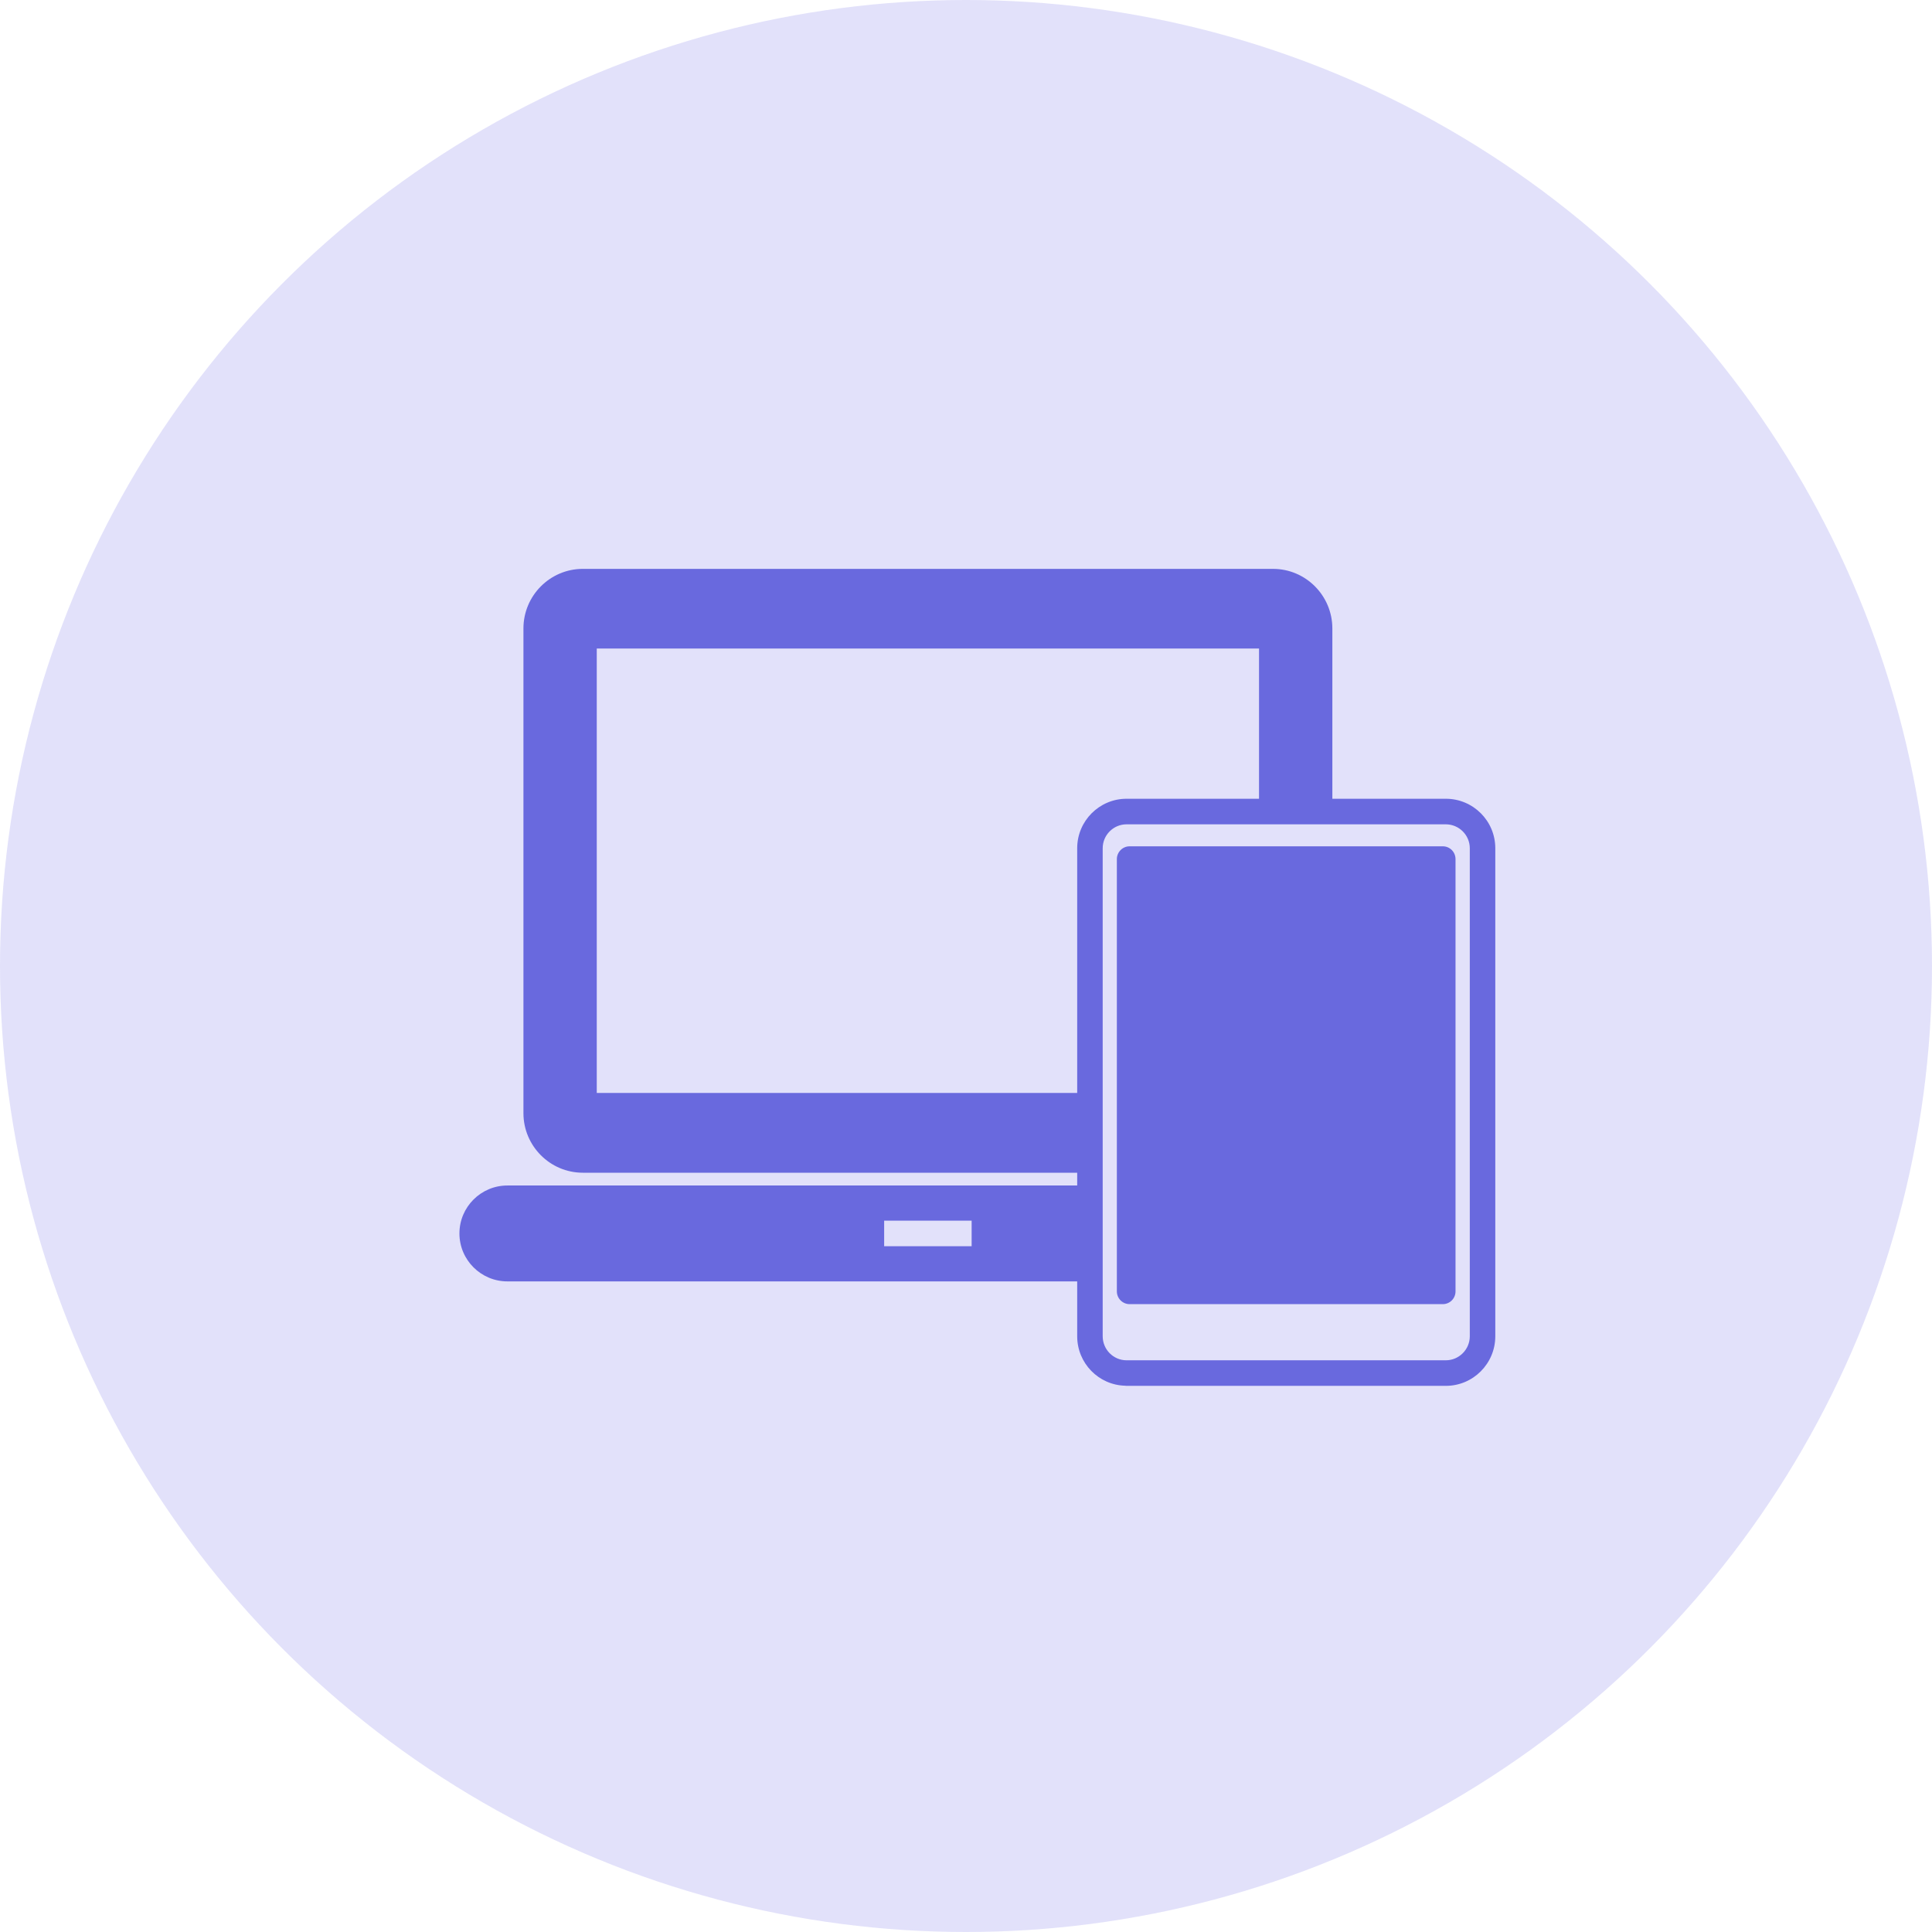
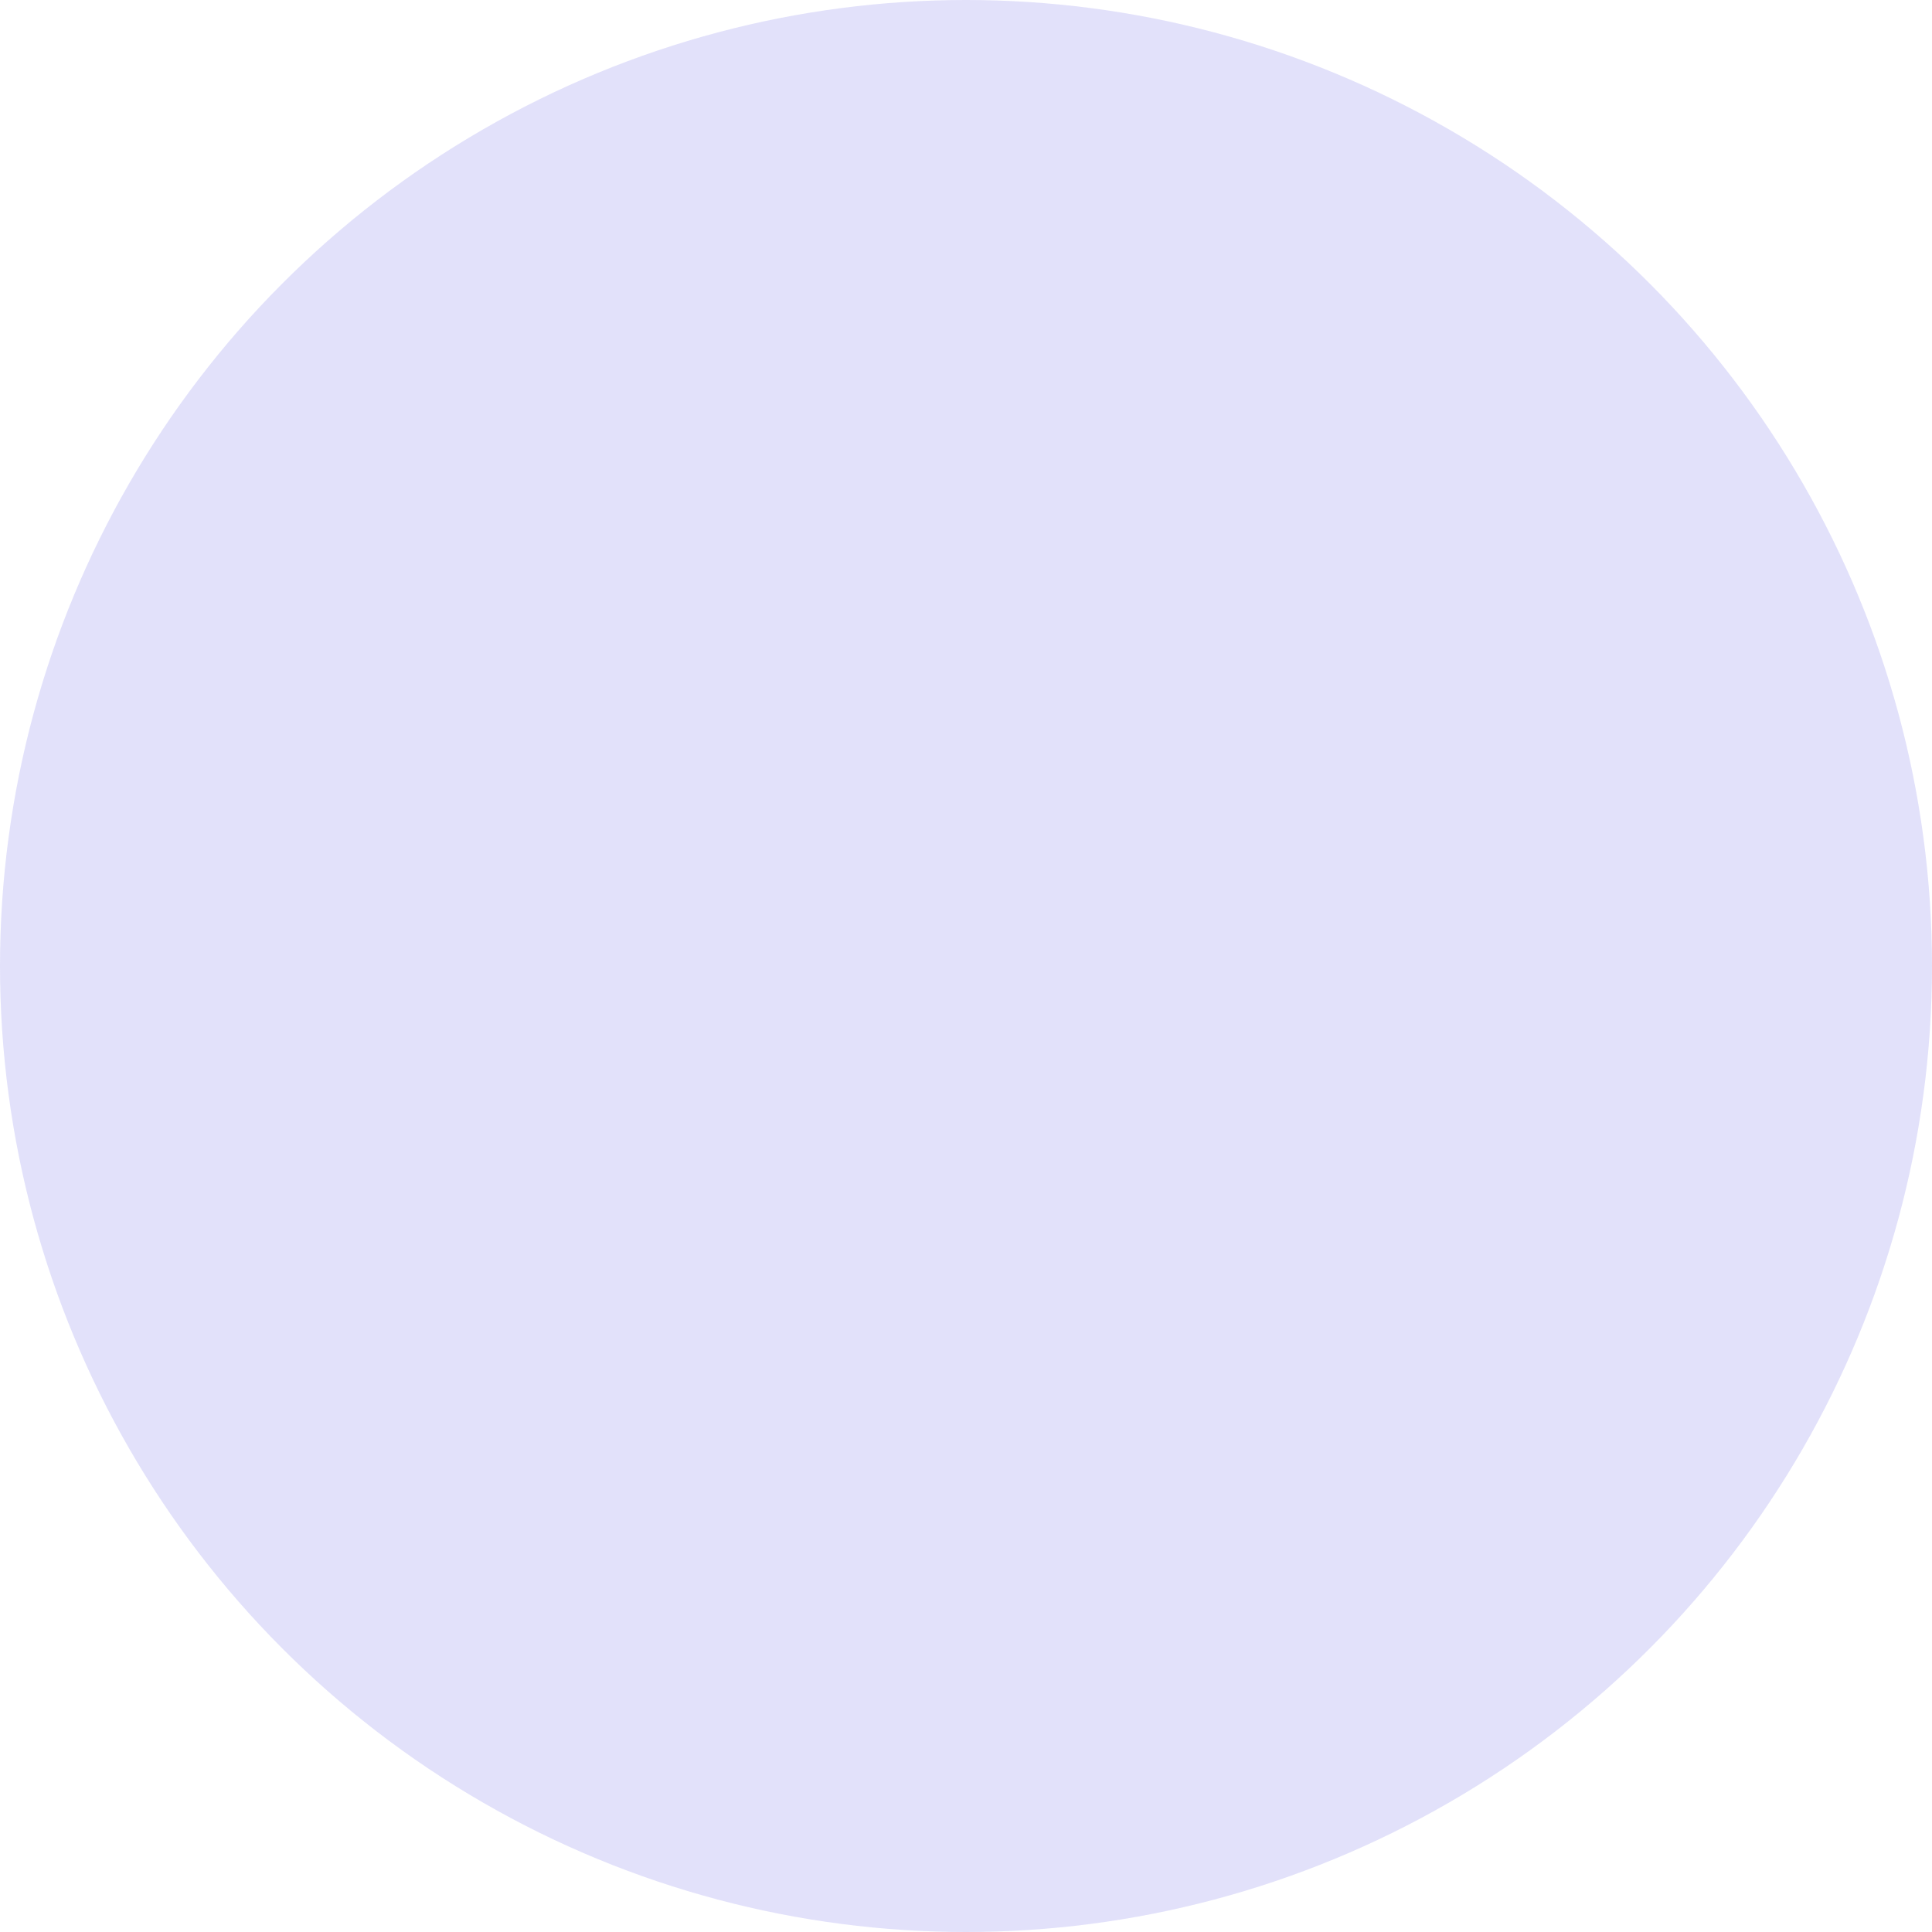
<svg xmlns="http://www.w3.org/2000/svg" width="85px" height="85px" viewBox="0 0 85 85" version="1.1">
  <title>Group 10</title>
  <desc>Created with Sketch.</desc>
  <g id="Page-1" stroke="none" stroke-width="1" fill="none" fill-rule="evenodd">
    <g id="Software-development" transform="translate(-96, -716)">
      <g id="Group-10" transform="translate(96, 716)">
        <circle id="Oval-Copy-4" fill="#3E3BDE" opacity="0.15" cx="42.5" cy="42.5" r="42.5" />
        <g id="noun_responsive_2630025" transform="translate(20, 25)" fill="#6969DE">
          <g id="Group">
-             <path d="M43.476,12.234 C43.79,12.234 44.037,12.488 44.037,12.797 L44.037,31.815 C44.037,32.124 43.79,32.377 43.476,32.377 L29.698,32.377 C29.389,32.377 29.137,32.124 29.137,31.815 L29.137,12.797 C29.137,12.488 29.389,12.234 29.698,12.234 L43.476,12.234 Z M43.61,10.142 C44.811,10.142 45.787,11.115 45.787,12.319 L45.787,33.789 C45.787,34.993 44.811,35.972 43.61,35.972 L29.563,35.972 C29.547,35.972 29.524,35.972 29.507,35.966 C28.335,35.938 27.392,34.976 27.392,33.789 L27.392,31.376 L18.899,31.376 L2.322,31.376 C1.161,31.376 0.213,30.431 0.213,29.267 C0.213,28.102 1.161,27.157 2.322,27.157 L18.899,27.157 L22.748,27.157 L27.392,27.157 L27.392,26.595 L5.643,26.595 C4.202,26.595 3.029,25.419 3.029,23.974 L3.029,2.649 C3.029,1.204 4.202,0.028 5.643,0.028 L36.009,0.028 C37.445,0.028 38.618,1.204 38.618,2.649 L38.618,10.142 L43.61,10.142 Z M22.748,29.829 L22.748,28.704 L18.899,28.704 L18.899,29.829 L22.748,29.829 Z M27.392,12.319 C27.392,11.115 28.369,10.142 29.563,10.142 L35.392,10.142 L35.392,3.532 L6.255,3.532 L6.255,23.085 L27.392,23.085 L27.392,12.319 Z M44.665,33.789 L44.665,12.319 C44.665,11.739 44.188,11.267 43.61,11.267 L29.563,11.267 C28.986,11.267 28.514,11.739 28.514,12.319 L28.514,26.595 L28.514,33.789 C28.514,34.374 28.986,34.847 29.563,34.847 L43.61,34.847 C44.188,34.847 44.665,34.374 44.665,33.789 Z" id="Combined-Shape" />
-           </g>
+             </g>
        </g>
      </g>
    </g>
  </g>
</svg>